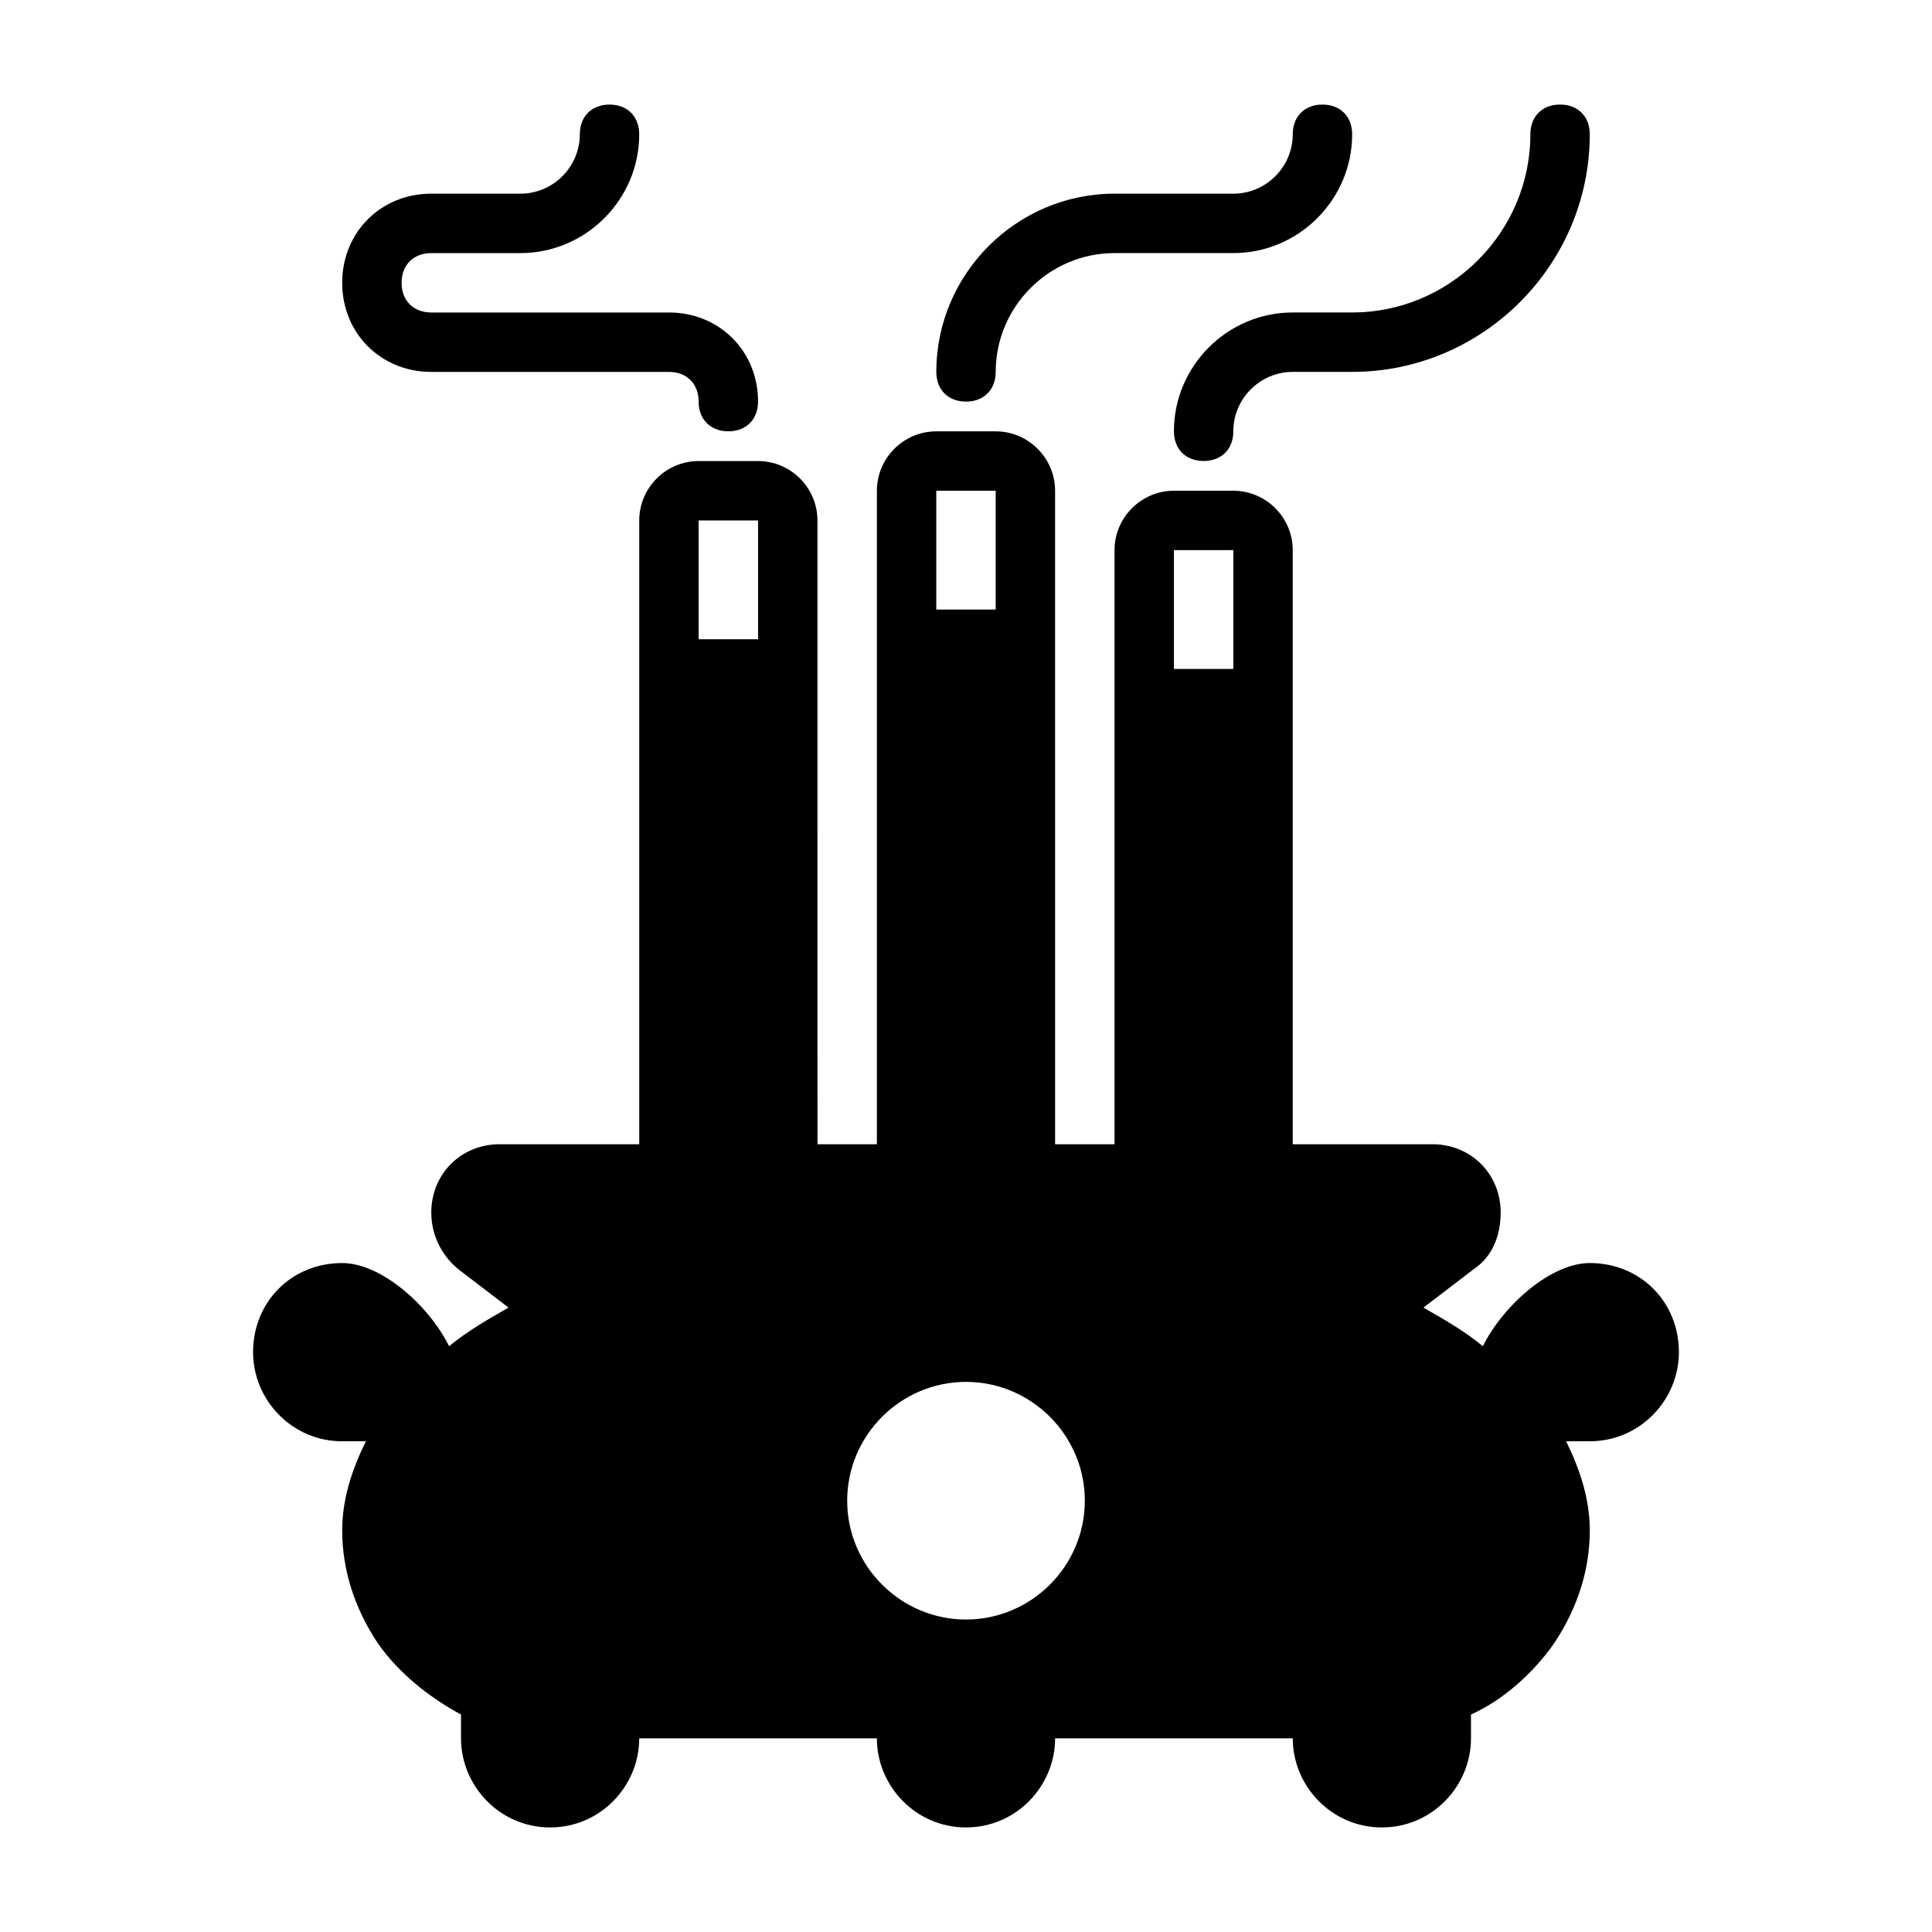
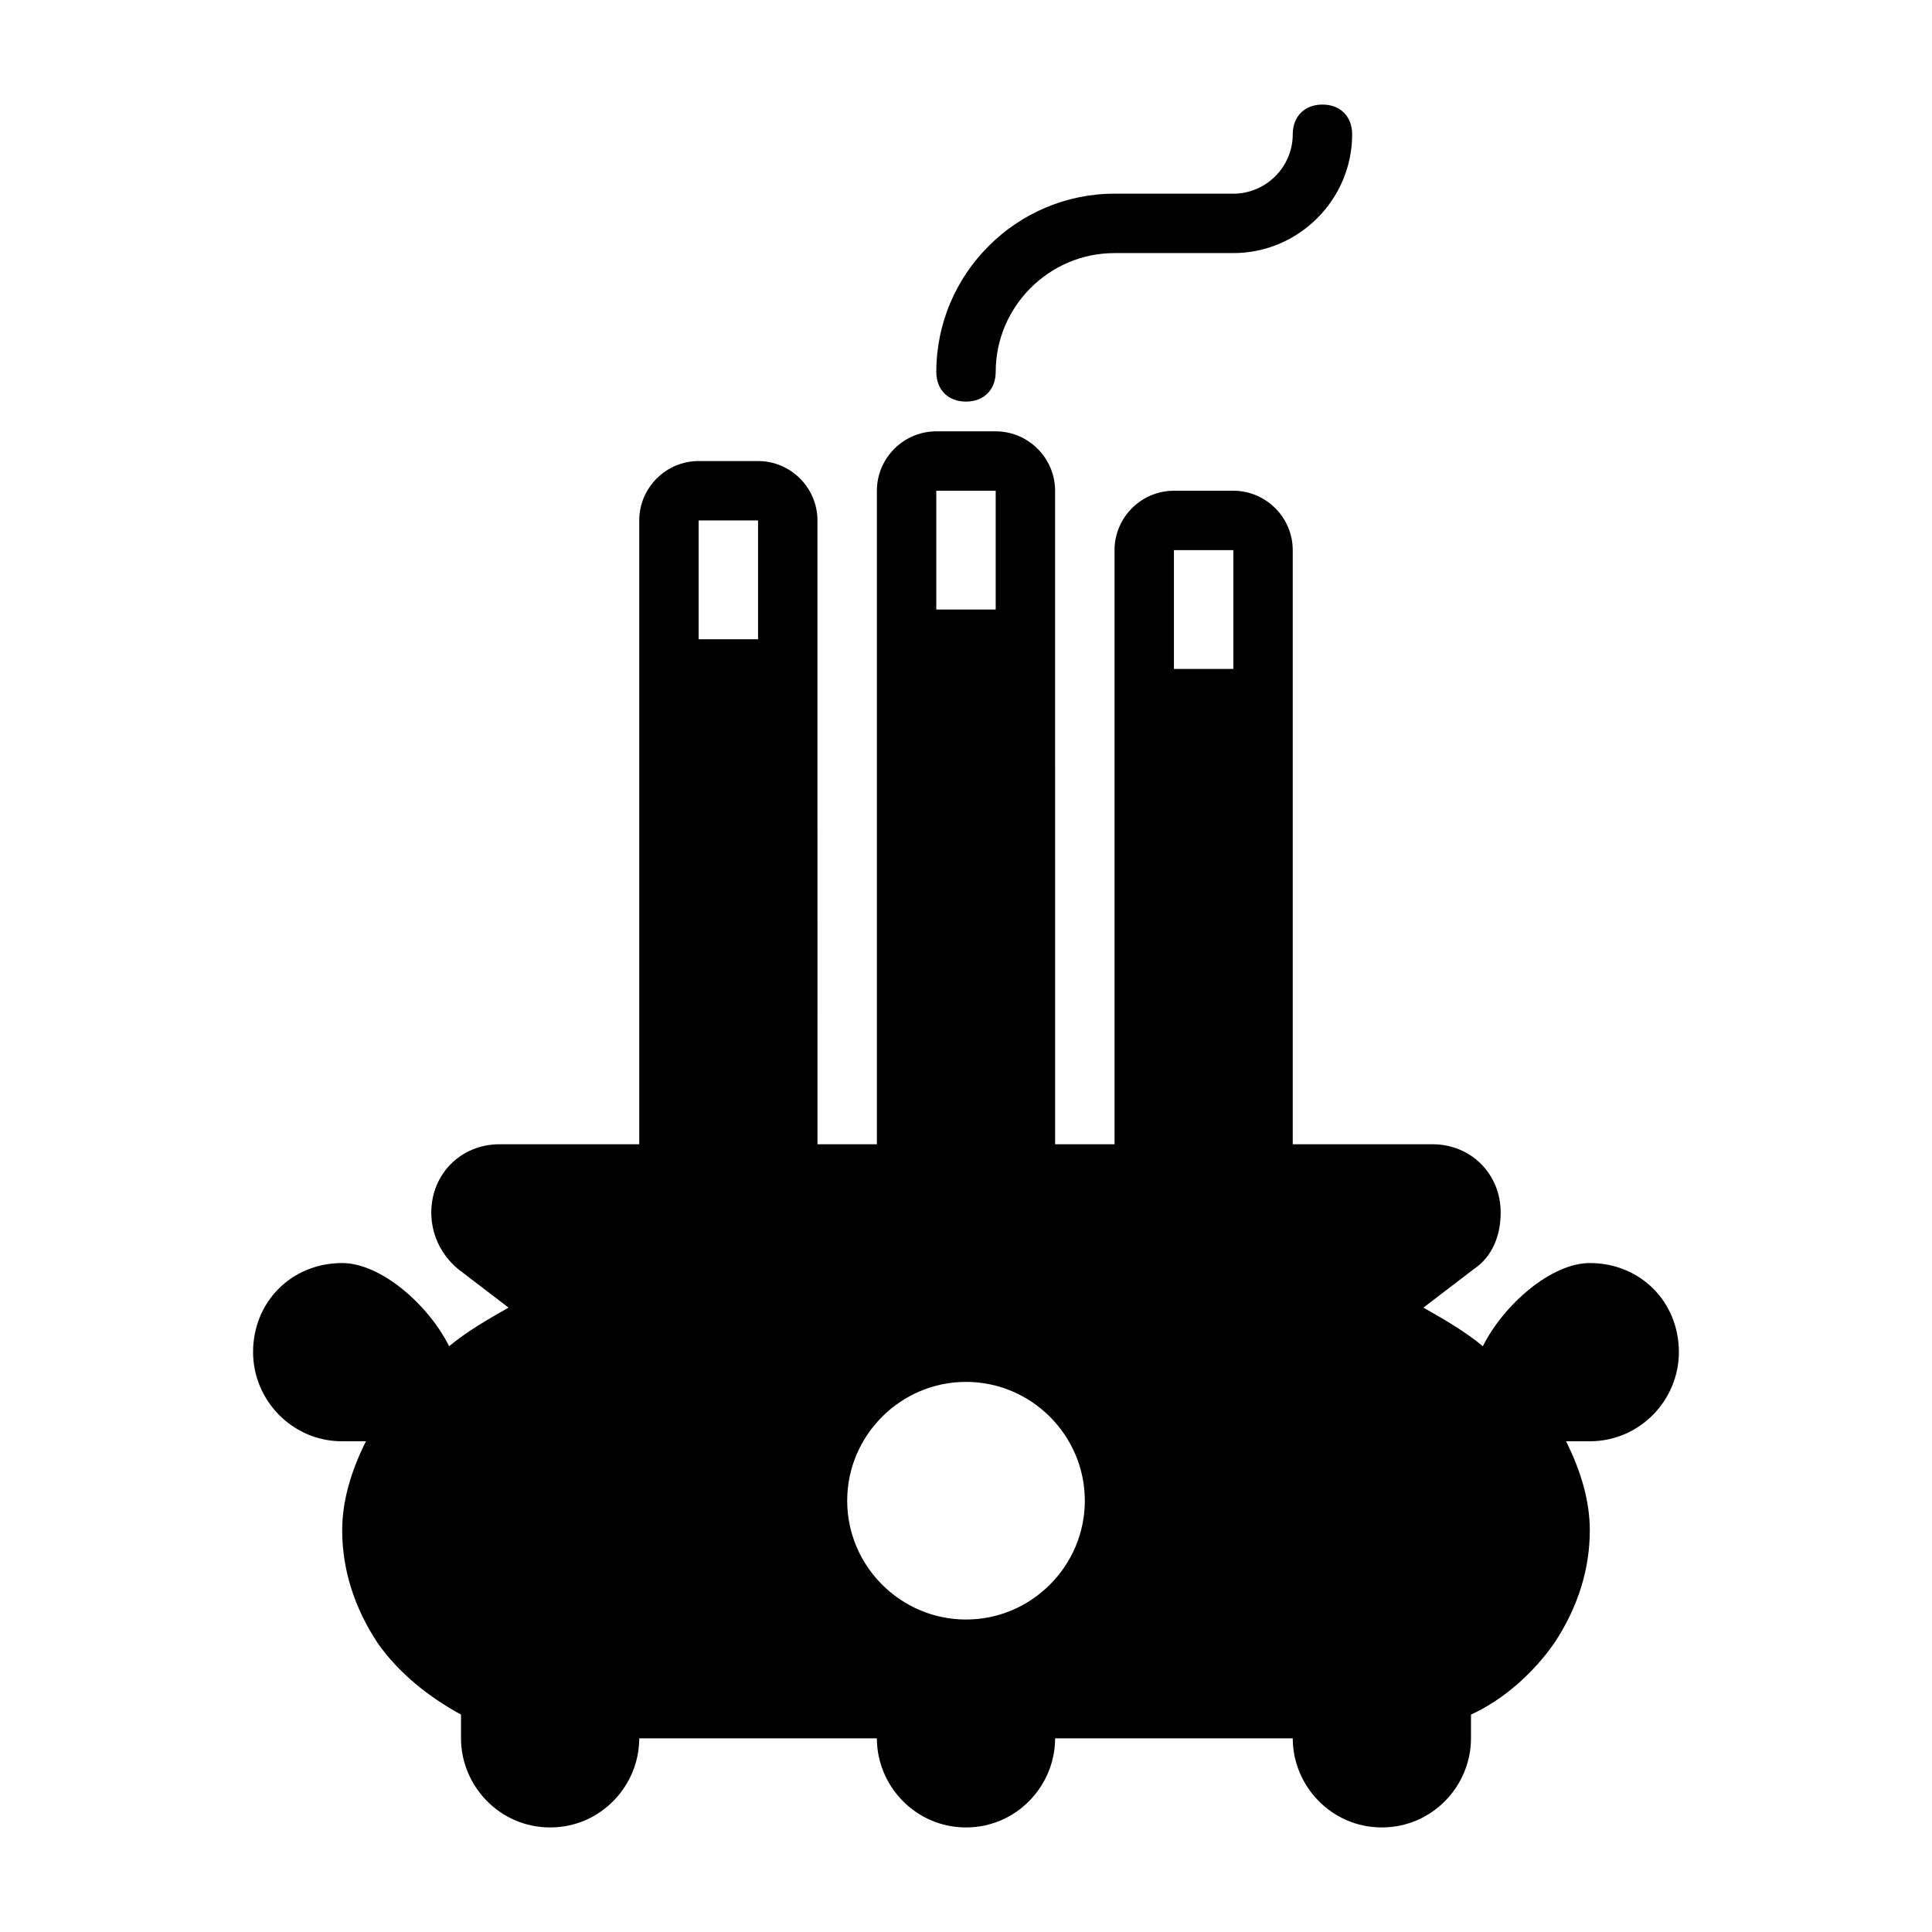
<svg xmlns="http://www.w3.org/2000/svg" fill="#000000" width="800px" height="800px" version="1.1" viewBox="144 144 512 512">
  <g>
    <path d="m565.31 478.72c-10.234 0-22.828 11.02-28.34 22.043-4.723-3.938-10.234-7.086-15.742-10.234l13.383-10.234c4.723-3.148 7.086-8.66 7.086-14.957 0-10.234-7.871-18.105-18.105-18.105h-37.004v-157.44c0-8.66-7.086-15.742-15.742-15.742h-15.742c-8.66 0-15.742 7.086-15.742 15.742v157.44h-15.742l-0.008-125.95v-47.23c0-8.66-7.086-15.742-15.742-15.742h-15.742c-8.66 0-15.742 7.086-15.742 15.742v173.18h-15.742l-0.008-118.08v-47.23c0-8.66-7.086-15.742-15.742-15.742h-15.742c-8.66 0-15.742 7.086-15.742 15.742v165.31h-37c-10.234 0-18.109 7.871-18.109 18.105 0 5.512 2.363 11.02 7.086 14.957l13.383 10.234c-5.512 3.148-11.02 6.297-15.742 10.234-5.512-11.023-18.109-22.043-28.34-22.043-13.383 0-23.617 10.234-23.617 23.617 0 12.594 10.234 23.617 23.617 23.617h6.297c-3.938 7.871-6.297 15.742-6.297 23.617 0 10.234 3.148 20.469 9.445 29.914 5.512 7.871 13.383 14.168 22.043 18.895v6.293c0 12.594 10.234 23.617 23.617 23.617 13.383 0 23.617-11.02 23.617-23.617h62.977c0 12.594 10.234 23.617 23.617 23.617 13.383 0 23.617-11.02 23.617-23.617h62.977c0 12.594 10.234 23.617 23.617 23.617 13.383 0 23.617-11.02 23.617-23.617v-6.297c8.66-3.938 16.531-11.02 22.043-18.895 6.297-9.445 9.445-19.68 9.445-29.914 0-7.871-2.363-15.742-6.297-23.617h6.289c13.383 0 23.617-11.02 23.617-23.617-0.004-13.379-10.234-23.613-23.617-23.613zm-236.16-196.8h15.742v31.488h-15.742zm62.977-7.871h15.742v31.488h-15.742zm62.977 15.742h15.742v31.488h-15.742zm-23.613 251.91c0 17.32-14.168 31.488-31.488 31.488s-31.488-14.168-31.488-31.488c0-17.32 14.168-31.488 31.488-31.488 17.316 0 31.488 14.168 31.488 31.488z" />
-     <path d="m258.3 242.56h62.977c4.723 0 7.871 3.148 7.871 7.871 0 4.723 3.148 7.871 7.871 7.871 4.723 0 7.871-3.148 7.871-7.871 0-13.383-10.234-23.617-23.617-23.617h-62.977c-4.723 0-7.871-3.148-7.871-7.871s3.148-7.871 7.871-7.871h23.617c17.32 0 31.488-14.168 31.488-31.488 0-4.723-3.148-7.871-7.871-7.871s-7.871 3.148-7.871 7.871c0 8.66-7.086 15.742-15.742 15.742h-23.617c-13.383 0-23.617 10.234-23.617 23.617 0.004 13.383 10.234 23.617 23.617 23.617z" />
    <path d="m400 250.43c4.723 0 7.871-3.148 7.871-7.871 0-17.32 14.168-31.488 31.488-31.488h31.488c17.32 0 31.488-14.168 31.488-31.488 0-4.723-3.148-7.871-7.871-7.871s-7.871 3.148-7.871 7.871c0 8.66-7.086 15.742-15.742 15.742h-31.488c-25.977 0-47.23 21.254-47.23 47.23-0.008 4.727 3.141 7.875 7.867 7.875z" />
-     <path d="m486.59 226.81c-17.32 0-31.488 14.168-31.488 31.488 0 4.723 3.148 7.871 7.871 7.871s7.871-3.148 7.871-7.871c0-8.66 7.086-15.742 15.742-15.742h15.742c34.637 0 62.977-28.34 62.977-62.977 0-4.723-3.148-7.871-7.871-7.871s-7.871 3.148-7.871 7.871c0 25.977-21.254 47.23-47.23 47.23z" />
  </g>
</svg>